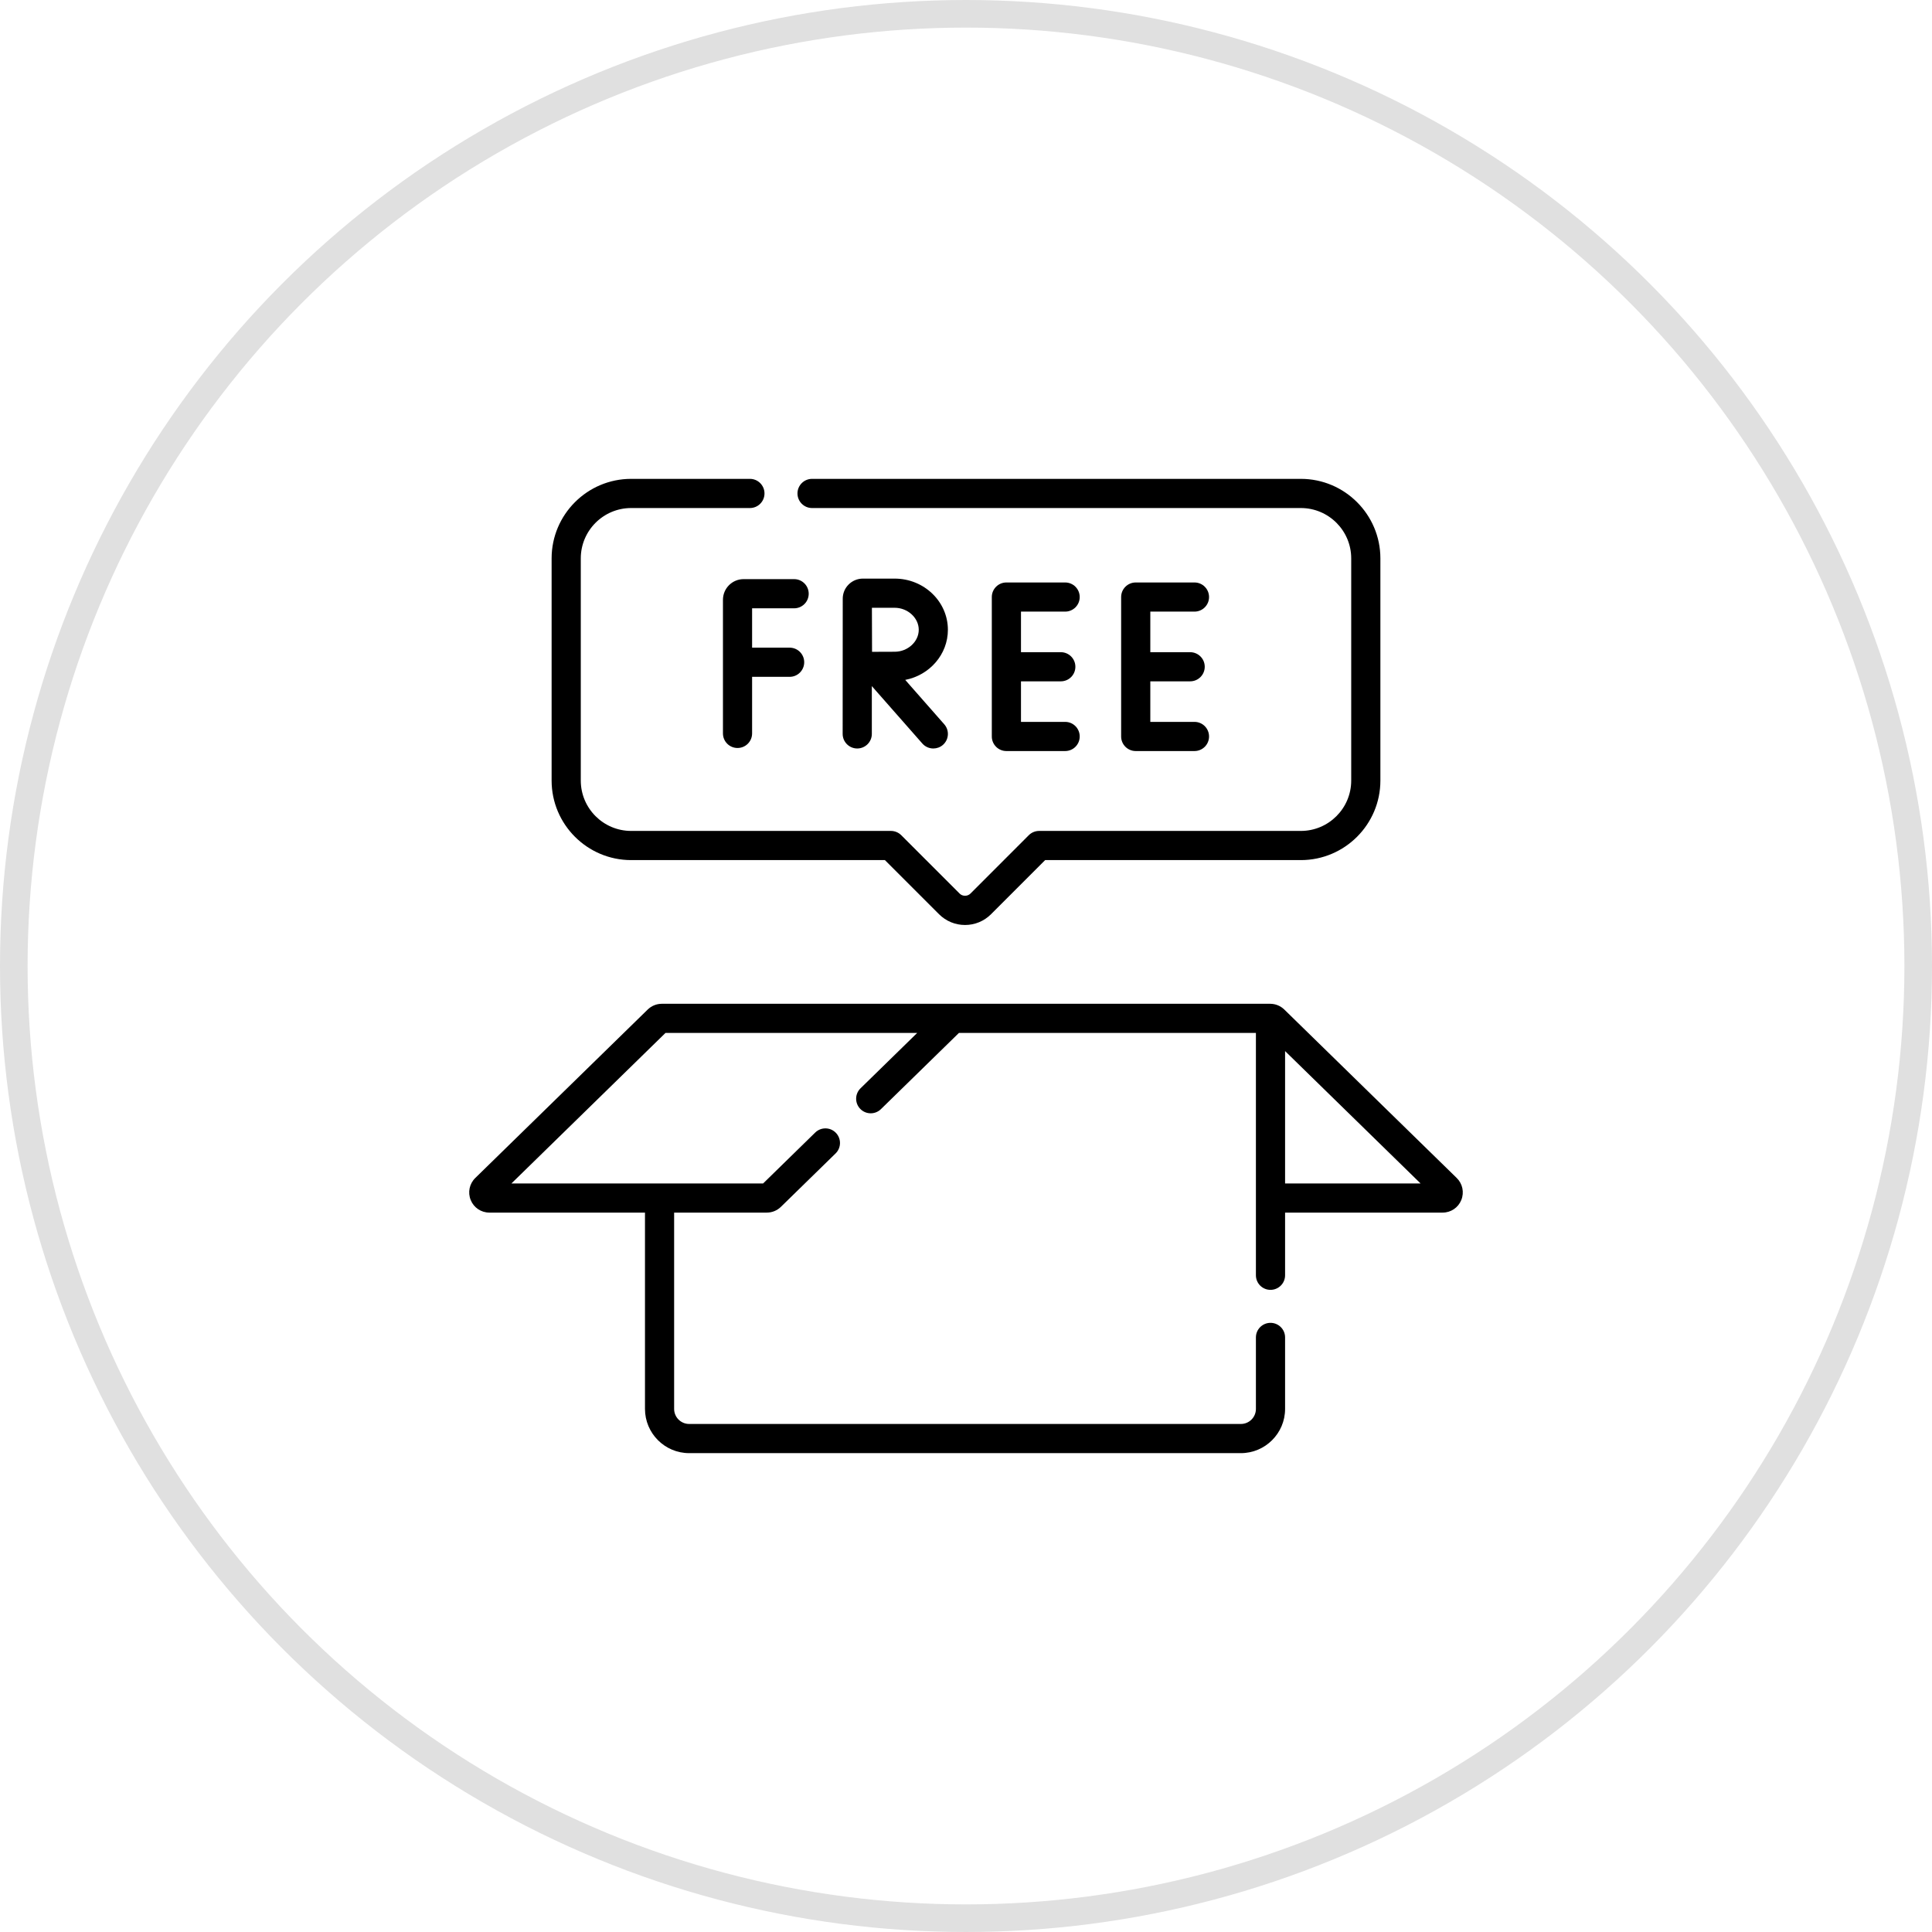
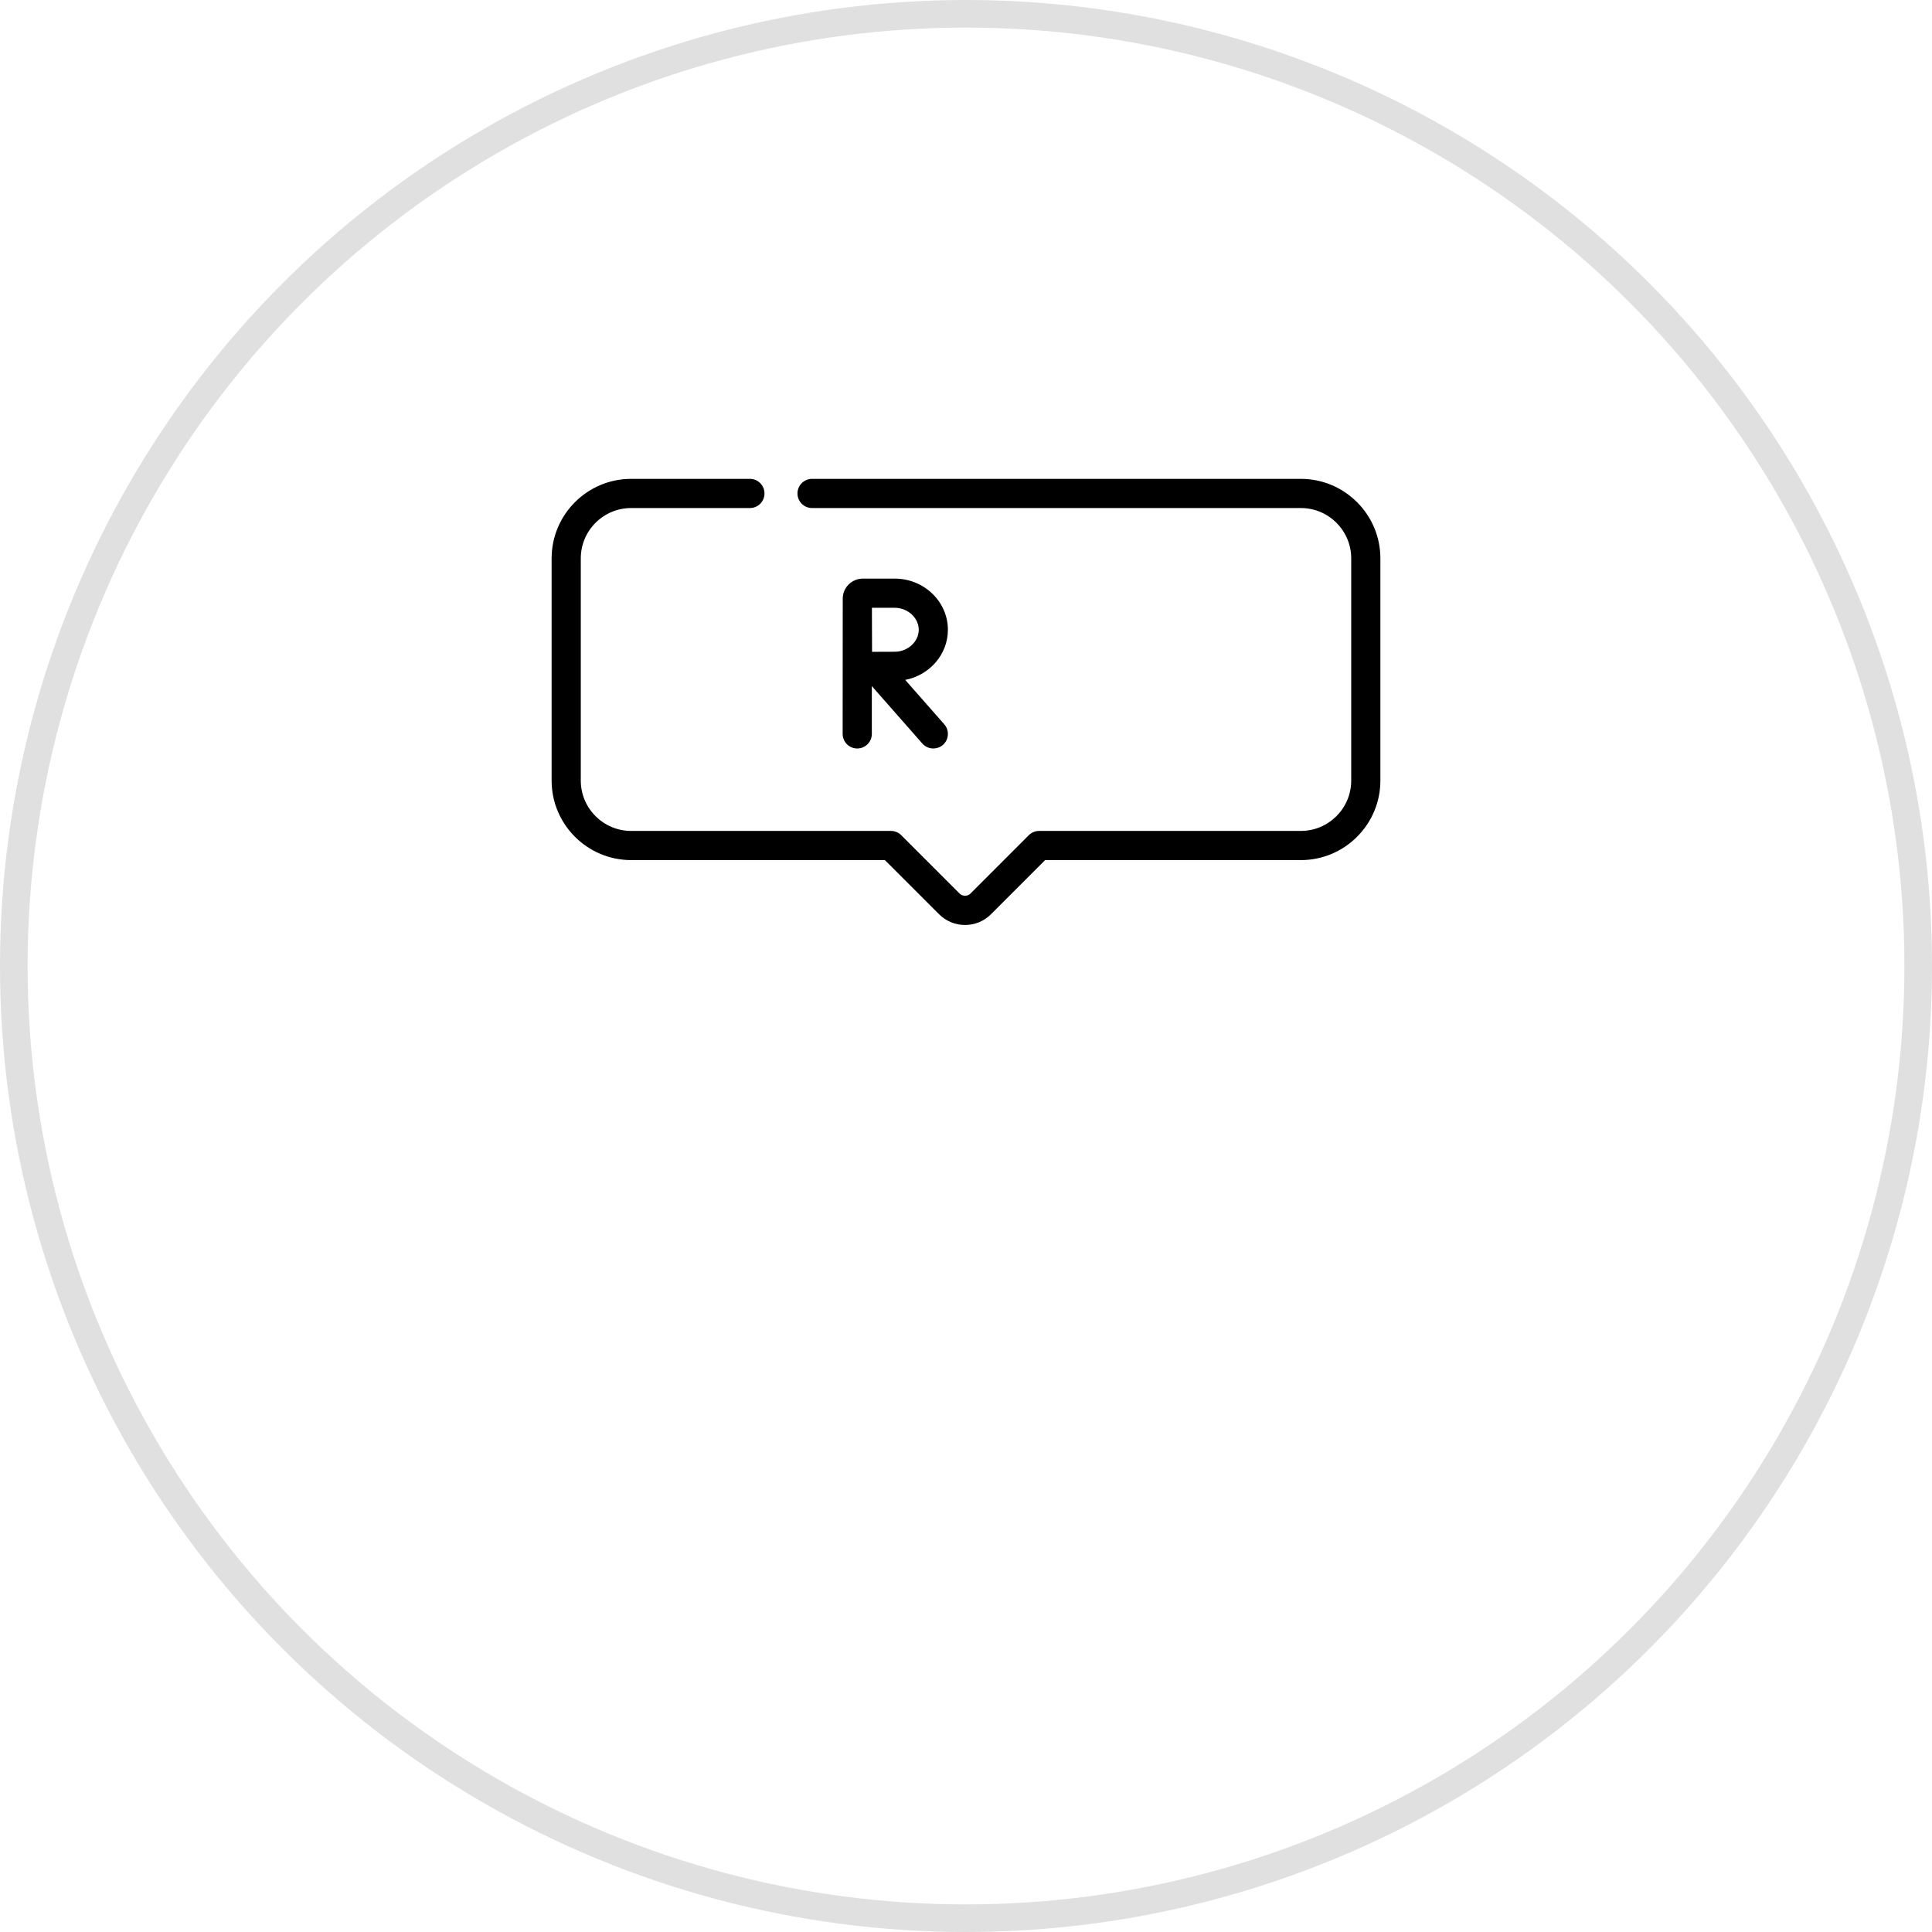
<svg xmlns="http://www.w3.org/2000/svg" width="70" height="70" viewBox="0 0 70 70" fill="none">
  <circle cx="35" cy="35" r="34.5" stroke="#E0E0E0" />
-   <path d="M52.779 42.68L46.532 36.577C46.394 36.443 46.212 36.369 46.02 36.369H23.98C23.788 36.369 23.606 36.443 23.468 36.577L17.221 42.68C17.007 42.889 16.942 43.203 17.055 43.48C17.167 43.757 17.433 43.935 17.732 43.935H23.369V51.048C23.369 51.931 24.087 52.65 24.97 52.65H44.959C45.842 52.65 46.561 51.931 46.561 51.048V48.457C46.561 48.165 46.324 47.929 46.033 47.929C45.741 47.929 45.504 48.165 45.504 48.457V51.048C45.504 51.349 45.26 51.593 44.959 51.593H24.97C24.67 51.593 24.425 51.349 24.425 51.048V43.935H27.782C27.974 43.935 28.155 43.861 28.293 43.727L30.276 41.79C30.484 41.586 30.488 41.252 30.284 41.043C30.081 40.834 29.746 40.83 29.537 41.034L27.649 42.879H18.53L24.112 37.425H33.232L31.179 39.431C30.97 39.635 30.966 39.969 31.17 40.178C31.273 40.284 31.41 40.337 31.548 40.337C31.681 40.337 31.814 40.287 31.917 40.187L34.744 37.425H45.504V46.206C45.504 46.498 45.741 46.734 46.032 46.734C46.324 46.734 46.561 46.498 46.561 46.206V43.935H52.268C52.567 43.935 52.833 43.757 52.945 43.48C53.058 43.203 52.993 42.889 52.779 42.68ZM46.561 42.879V38.083L51.47 42.879H46.561Z" fill="black" />
  <path d="M22.868 31.163H32.062L34.023 33.124C34.275 33.375 34.609 33.514 34.965 33.514C35.321 33.514 35.655 33.375 35.907 33.124L37.868 31.163H47.132C48.721 31.163 50.014 29.87 50.014 28.281V20.232C50.014 18.643 48.721 17.35 47.132 17.35H29.422C29.131 17.35 28.894 17.587 28.894 17.878C28.894 18.17 29.131 18.407 29.422 18.407H47.132C48.139 18.407 48.957 19.225 48.957 20.232V28.281C48.957 29.287 48.139 30.106 47.132 30.106H37.649C37.509 30.106 37.374 30.162 37.275 30.261L35.16 32.377C35.056 32.481 34.874 32.481 34.77 32.377L32.654 30.261C32.555 30.162 32.421 30.106 32.281 30.106H22.868C21.861 30.106 21.043 29.287 21.043 28.281V20.232C21.043 19.225 21.861 18.407 22.868 18.407H27.171C27.463 18.407 27.699 18.17 27.699 17.878C27.699 17.587 27.463 17.35 27.171 17.35H22.868C21.279 17.35 19.986 18.643 19.986 20.232V28.281C19.986 29.87 21.279 31.163 22.868 31.163Z" fill="black" />
-   <path d="M28.773 22.04C29.065 22.04 29.301 21.803 29.301 21.512C29.301 21.22 29.065 20.983 28.773 20.983H26.942C26.529 20.983 26.194 21.319 26.194 21.732V26.573C26.194 26.865 26.43 27.101 26.722 27.101C27.014 27.101 27.25 26.865 27.25 26.573V24.523H28.61C28.902 24.523 29.138 24.286 29.138 23.994C29.138 23.703 28.902 23.466 28.61 23.466H27.25V22.04H28.773Z" fill="black" />
-   <path d="M38.592 22.16C38.884 22.16 39.12 21.924 39.12 21.632C39.12 21.34 38.884 21.104 38.592 21.104H36.463C36.172 21.104 35.935 21.34 35.935 21.632V26.684C35.935 26.976 36.172 27.212 36.463 27.212H38.592C38.884 27.212 39.12 26.976 39.12 26.684C39.12 26.392 38.884 26.155 38.592 26.155H36.992V24.686H38.435C38.727 24.686 38.963 24.45 38.963 24.158C38.963 23.866 38.727 23.63 38.435 23.63H36.992V22.16H38.592V22.16Z" fill="black" />
-   <path d="M43.278 22.16C43.57 22.16 43.806 21.924 43.806 21.632C43.806 21.34 43.57 21.104 43.278 21.104H41.15C40.858 21.104 40.621 21.34 40.621 21.632V26.684C40.621 26.976 40.858 27.212 41.15 27.212H43.278C43.57 27.212 43.806 26.976 43.806 26.684C43.806 26.392 43.57 26.155 43.278 26.155H41.678V24.686H43.121C43.413 24.686 43.65 24.45 43.65 24.158C43.65 23.866 43.413 23.63 43.121 23.63H41.678V22.16H43.278V22.16Z" fill="black" />
  <path d="M30.531 26.591C30.531 26.883 30.768 27.119 31.059 27.119C31.351 27.119 31.588 26.883 31.588 26.591V24.859L33.419 26.94C33.524 27.059 33.67 27.119 33.816 27.119C33.94 27.119 34.065 27.076 34.165 26.988C34.384 26.795 34.405 26.461 34.212 26.242L32.798 24.634C33.679 24.464 34.344 23.714 34.344 22.818C34.344 21.796 33.479 20.964 32.416 20.964H31.264C31.068 20.964 30.884 21.041 30.746 21.179C30.608 21.317 30.533 21.501 30.534 21.697C30.534 21.81 30.531 26.591 30.531 26.591ZM32.416 22.021C32.889 22.021 33.288 22.386 33.288 22.818C33.288 23.25 32.889 23.614 32.416 23.614C32.227 23.614 31.887 23.616 31.596 23.617C31.594 23.332 31.592 22.32 31.591 22.021H32.416V22.021Z" fill="black" />
</svg>